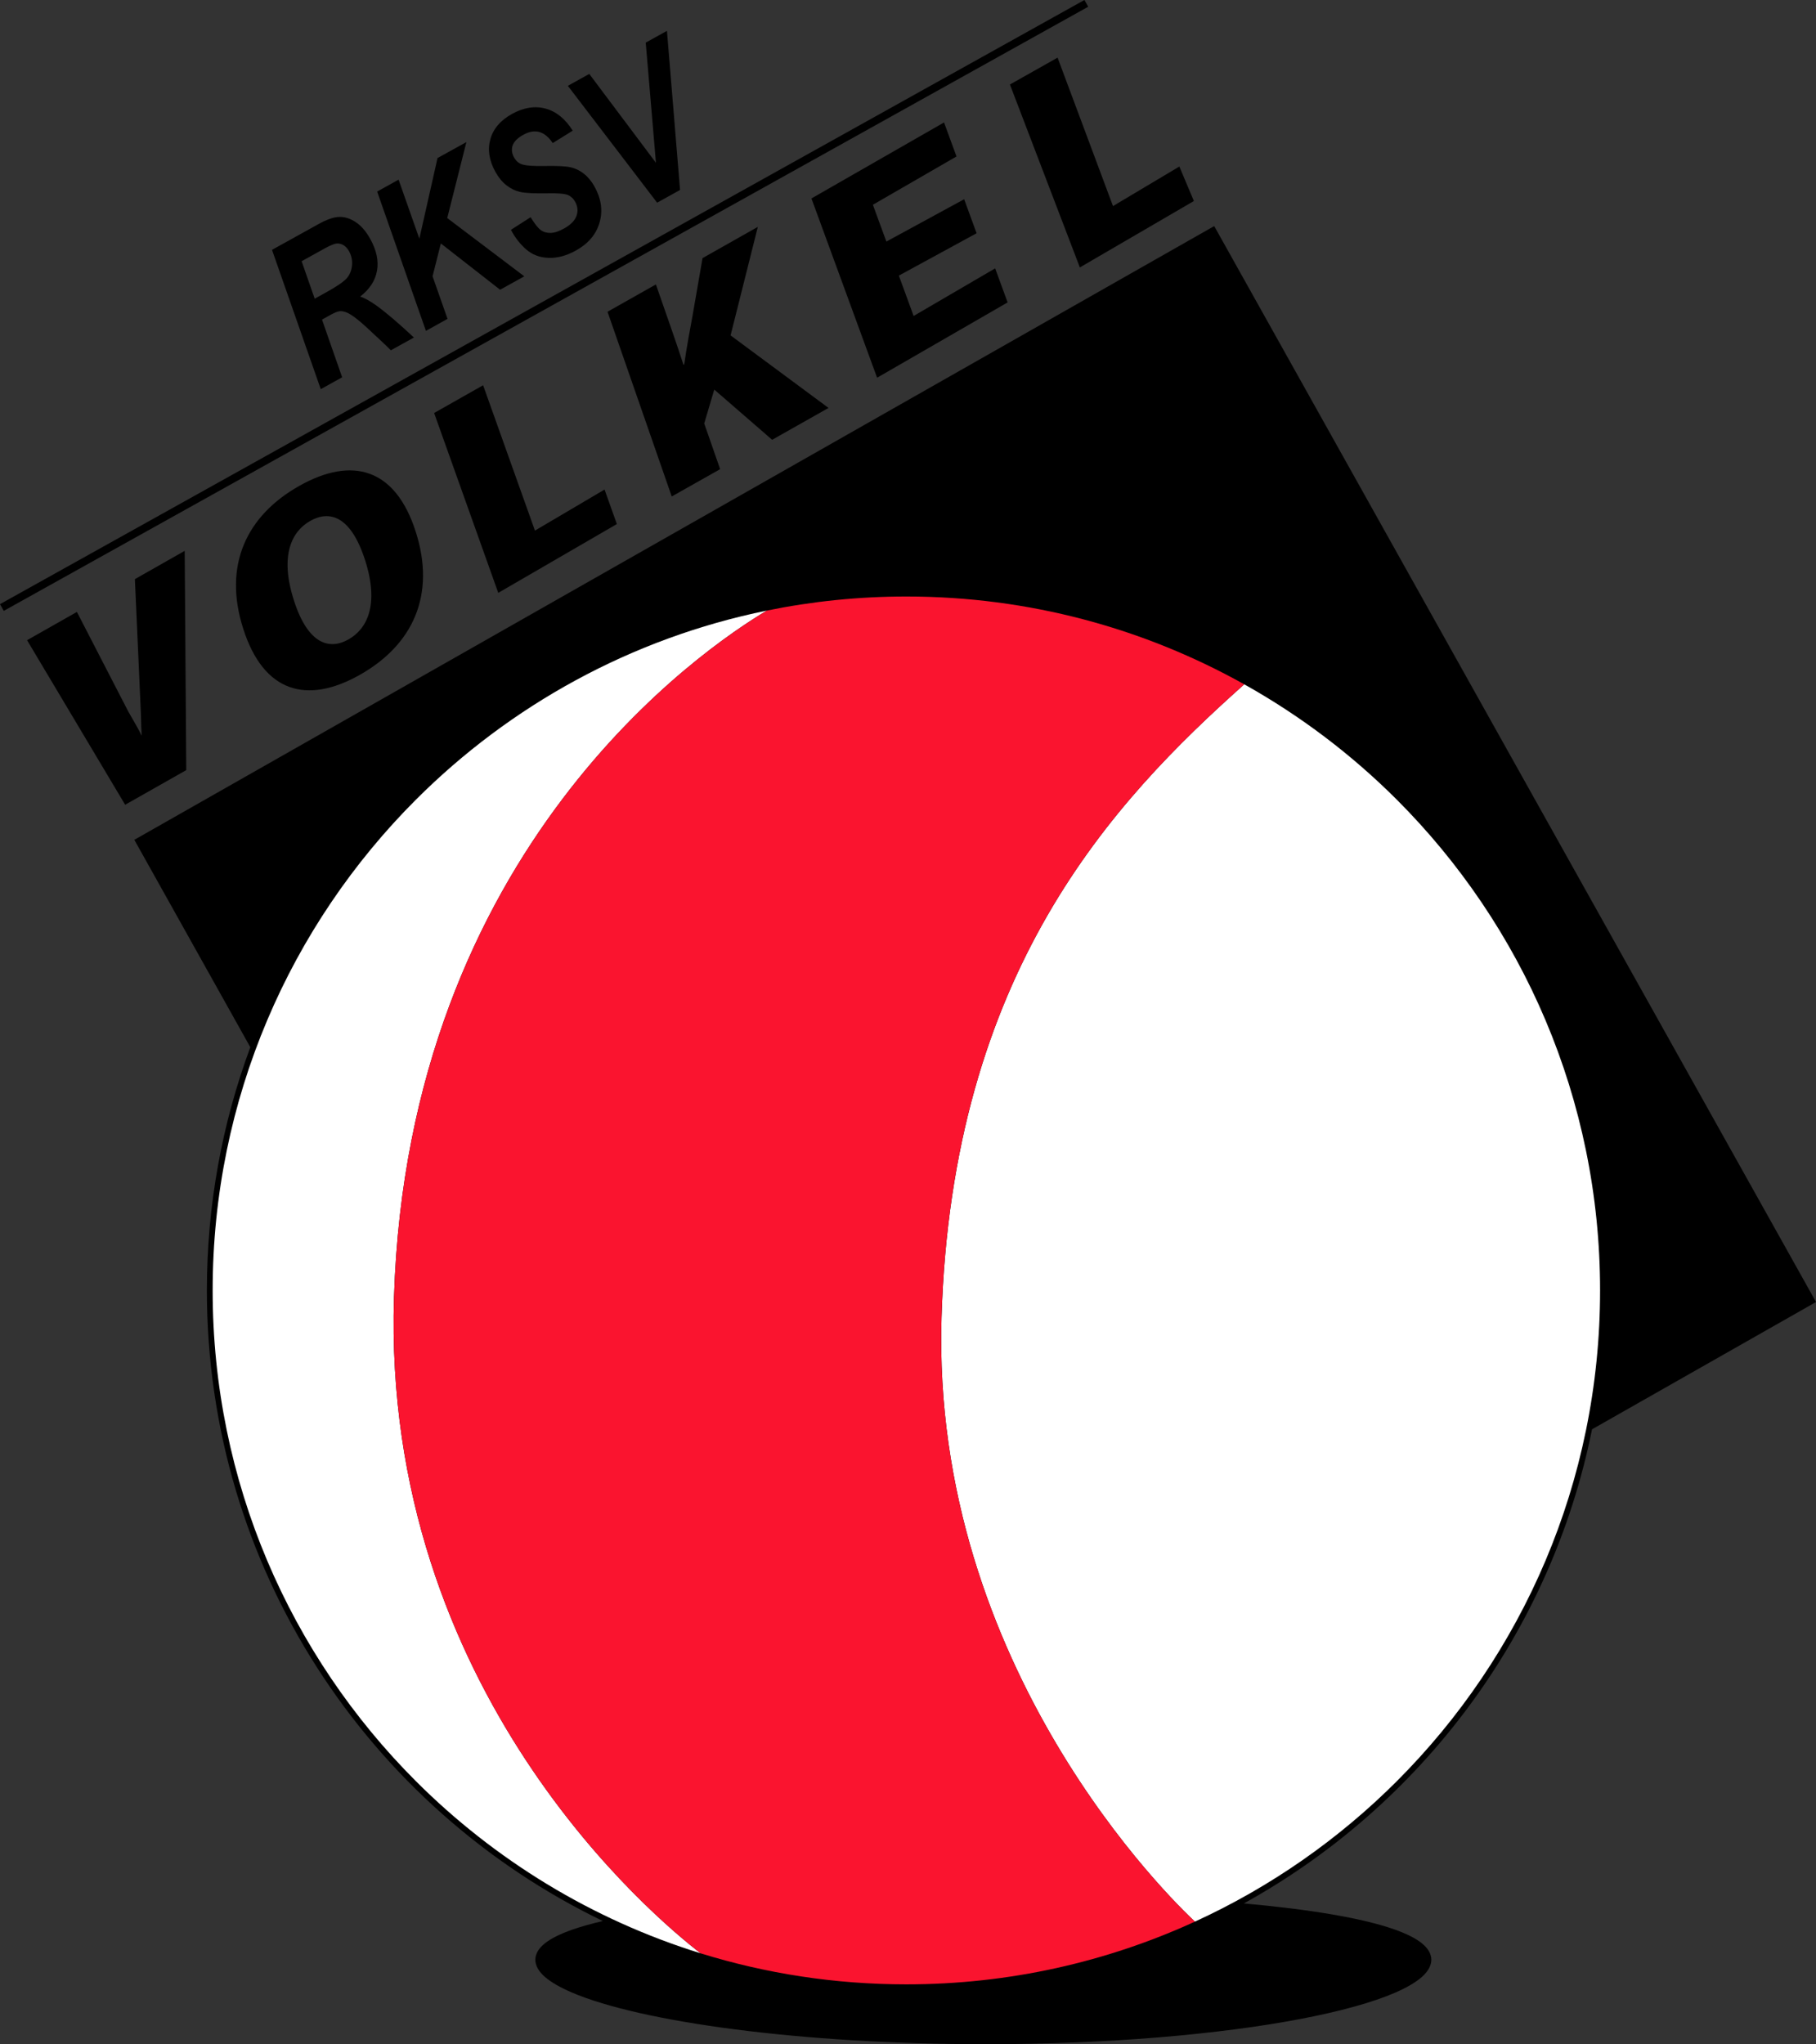
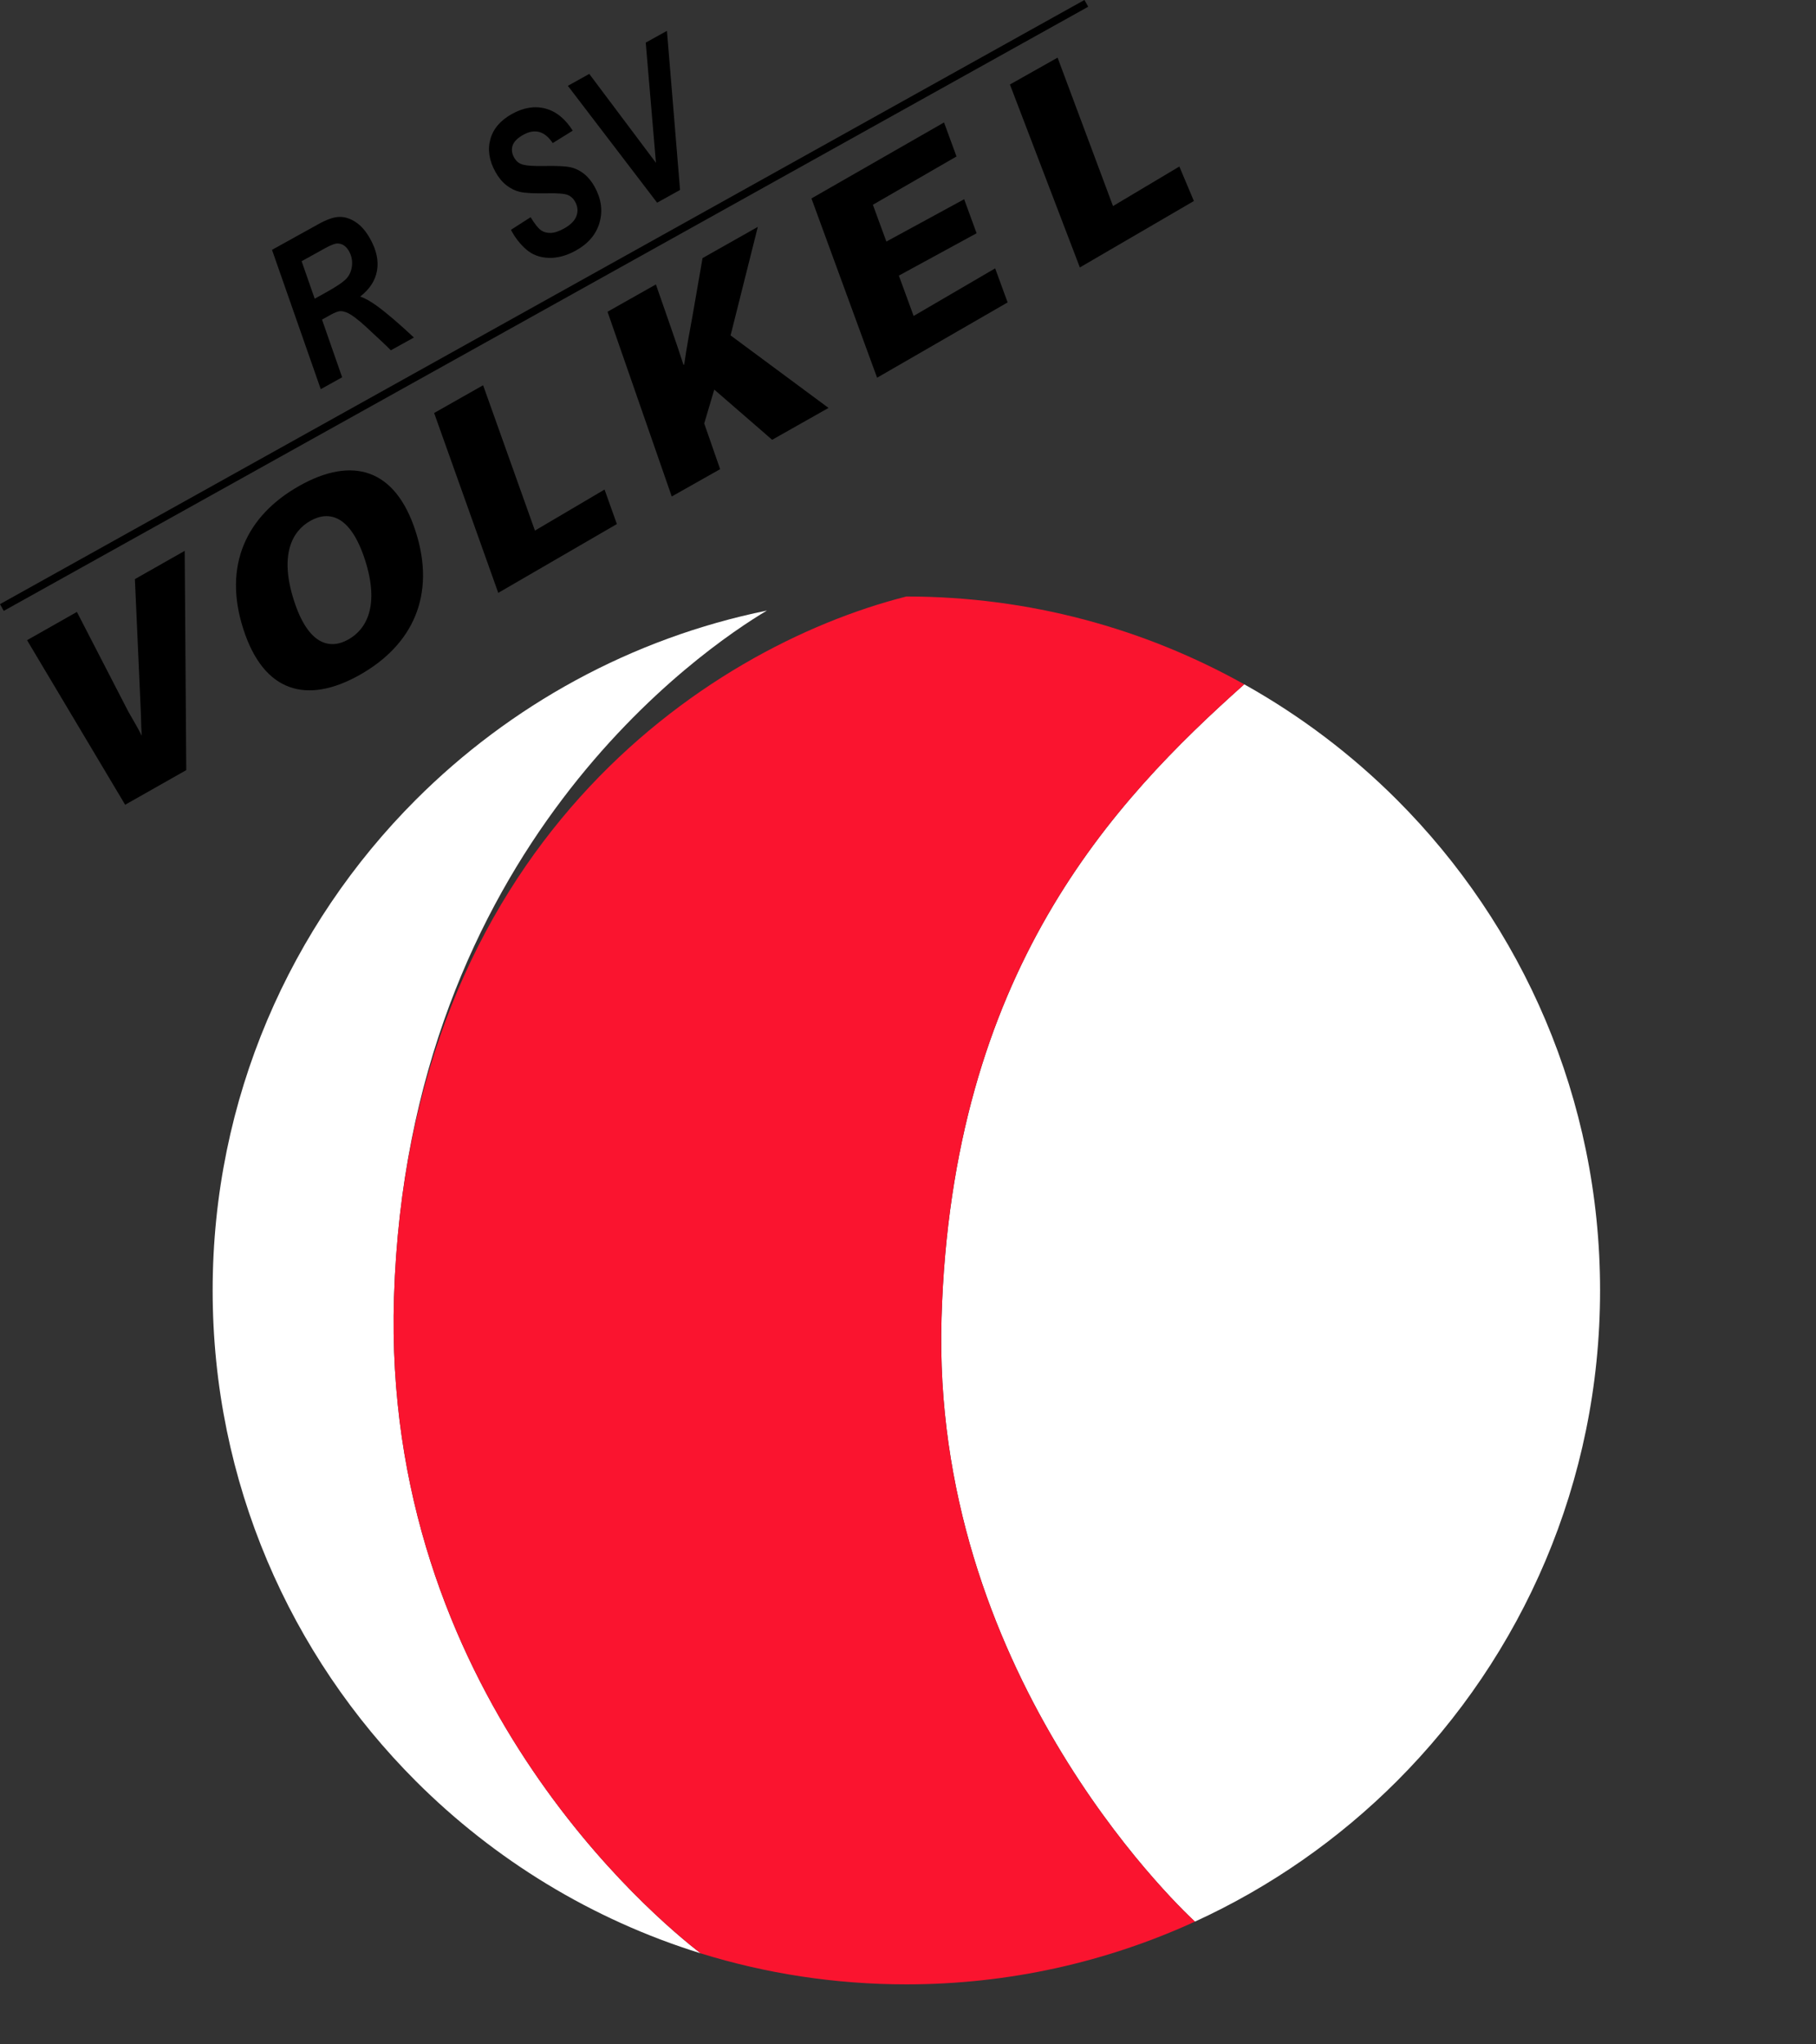
<svg xmlns="http://www.w3.org/2000/svg" width="286.25pt" height="322.12pt" viewBox="0 0 286.25 322.12" version="1.1">
  <rect x="0" y="0" width="286.25" height="322.12" fill="#333333" stroke="none" />
  <defs>
    <clipPath id="clip1">
-       <path d="M 21 35 L 286.25 35 L 286.25 322.121 L 21 322.121 Z M 21 35 " />
-     </clipPath>
+       </clipPath>
  </defs>
  <g id="surface1">
    <g clip-path="url(#clip1)" clip-rule="nonzero">
      <path style=" stroke:none;fill-rule:nonzero;fill:rgb(0%,0%,0%);fill-opacity:1;" d="M 219.945 304.086 C 214.848 302.258 206.531 300.879 196.062 299.938 C 223.953 284.543 244.465 257.426 250.945 225.227 L 286.254 205.168 L 191.391 35.625 L 21.172 132.336 L 39.457 165.02 C 35.031 176.957 32.609 189.863 32.609 203.344 C 32.609 247.094 58.094 284.895 95.027 302.711 C 93.188 303.137 91.555 303.594 90.164 304.082 C 86.559 305.367 84.422 306.84 84.379 308.809 C 84.418 310.766 86.539 312.418 90.145 313.977 C 101.008 318.621 126.188 322.117 155.348 322.121 C 174.777 322.121 192.285 320.562 204.949 318.152 C 211.281 316.945 216.402 315.527 219.965 313.977 C 223.504 312.418 225.582 310.762 225.617 308.809 C 225.578 306.848 223.48 305.367 219.945 304.086 " />
    </g>
    <path style=" stroke:none;fill-rule:nonzero;fill:rgb(100%,100%,100%);fill-opacity:1;" d="M 62.105 204.41 C 64.32 133.531 111.078 102.047 120.887 96.211 C 99.508 100.57 80.402 111.172 65.547 126.023 C 45.758 145.816 33.52 173.148 33.52 203.344 C 33.52 233.539 45.758 260.875 65.547 280.664 C 77.941 293.055 93.293 302.488 110.453 307.805 C 103.445 302.422 60.16 266.594 62.105 204.41 " />
    <path style=" stroke:none;fill-rule:nonzero;fill:rgb(100%,100%,100%);fill-opacity:1;" d="M 252.215 203.344 C 252.215 173.148 239.973 145.812 220.188 126.023 C 213.07 118.91 204.973 112.777 196.125 107.832 C 175.41 126.316 150.047 153.137 148.41 207.637 C 146.754 262.883 184.953 299.648 188.352 302.805 C 200.27 297.348 211.035 289.816 220.188 280.664 C 239.973 260.875 252.215 233.539 252.215 203.344 " />
-     <path style=" stroke:none;fill-rule:nonzero;fill:rgb(98.047%,7.835%,18.431%);fill-opacity:1;" d="M 148.41 207.637 C 150.047 153.137 175.41 126.316 196.125 107.832 C 180.363 99.023 162.203 93.996 142.867 93.996 C 135.336 93.996 127.984 94.762 120.887 96.211 C 111.078 102.047 64.32 133.531 62.105 204.41 C 60.16 266.594 103.445 302.422 110.453 307.805 C 120.695 310.98 131.578 312.691 142.867 312.691 C 159.098 312.691 174.5 309.148 188.352 302.805 C 184.953 299.648 146.754 262.883 148.41 207.637 " />
+     <path style=" stroke:none;fill-rule:nonzero;fill:rgb(98.047%,7.835%,18.431%);fill-opacity:1;" d="M 148.41 207.637 C 150.047 153.137 175.41 126.316 196.125 107.832 C 180.363 99.023 162.203 93.996 142.867 93.996 C 111.078 102.047 64.32 133.531 62.105 204.41 C 60.16 266.594 103.445 302.422 110.453 307.805 C 120.695 310.98 131.578 312.691 142.867 312.691 C 159.098 312.691 174.5 309.148 188.352 302.805 C 184.953 299.648 146.754 262.883 148.41 207.637 " />
    <path style=" stroke:none;fill-rule:nonzero;fill:rgb(0%,0%,0%);fill-opacity:1;" d="M 22.266 114.523 C 22.227 112.438 22.227 113.117 22.117 110.355 L 21.262 91.258 L 29.113 86.801 L 29.359 121.355 L 19.727 126.812 L 4.266 100.879 L 12.121 96.426 L 20.219 112.117 C 21.578 114.523 21.457 114.211 22.34 115.938 L 22.266 114.523 " />
    <path style=" stroke:none;fill-rule:nonzero;fill:rgb(0%,0%,0%);fill-opacity:1;" d="M 38.348 99.109 C 41.566 109.137 48.395 111.035 56.719 106.34 C 65.047 101.641 68.746 93.801 65.527 83.773 C 62.316 73.762 55.492 71.871 47.164 76.57 C 38.844 81.266 35.137 89.098 38.336 99.066 Z M 48.93 82.07 C 51.824 80.441 55.25 81.109 57.551 88.277 C 59.828 95.379 57.816 99.129 54.93 100.758 C 52.039 102.391 48.605 101.711 46.328 94.609 C 44.027 87.441 46.039 83.699 48.895 82.09 L 48.93 82.07 " />
    <path style=" stroke:none;fill-rule:nonzero;fill:rgb(0%,0%,0%);fill-opacity:1;" d="M 97.234 82.578 L 78.539 93.422 L 68.43 65.078 L 76.152 60.707 L 84.32 83.609 L 95.293 77.141 " />
    <path style=" stroke:none;fill-rule:nonzero;fill:rgb(0%,0%,0%);fill-opacity:1;" d="M 107.852 57.426 C 108.219 54.797 108.68 52.406 109.168 49.719 L 110.738 40.672 L 119.453 35.75 L 115.16 52.852 L 130.598 64.281 L 121.711 69.301 L 112.586 61.391 L 111.004 66.727 L 113.512 73.93 L 105.883 78.234 L 95.762 49.125 L 103.387 44.82 L 105.754 51.617 C 106.445 53.605 107.098 55.504 107.734 57.488 L 107.852 57.426 " />
    <path style=" stroke:none;fill-rule:nonzero;fill:rgb(0%,0%,0%);fill-opacity:1;" d="M 151.977 31.395 L 153.938 36.754 L 141.684 43.43 L 144.012 49.789 L 156.863 42.289 L 158.828 47.652 L 138.254 59.52 L 127.906 31.27 L 148.805 19.297 L 150.77 24.656 L 137.59 32.266 L 139.715 38.066 " />
    <path style=" stroke:none;fill-rule:nonzero;fill:rgb(0%,0%,0%);fill-opacity:1;" d="M 188.188 31.676 L 170.215 42.141 L 159.191 13.316 L 166.703 9.082 L 175.438 32.473 L 185.898 26.242 " />
    <path style=" stroke:none;fill-rule:nonzero;fill:rgb(0%,0%,0%);fill-opacity:1;" d="M 0 95.199 L 170.938 -0.004 L 171.531 1.062 L 0.59 96.262 Z M 0 95.199 " />
    <path style=" stroke:none;fill-rule:nonzero;fill:rgb(0%,0%,0%);fill-opacity:1;" d="M 49.605 47.066 L 51.391 46.078 C 53.086 45.137 54.172 44.395 54.652 43.852 C 55.129 43.305 55.406 42.633 55.484 41.84 C 55.562 41.047 55.41 40.301 55.027 39.609 C 54.605 38.852 54.051 38.441 53.355 38.371 C 52.941 38.312 52.246 38.559 51.258 39.105 L 47.543 41.164 Z M 53.93 59.453 L 50.559 61.324 L 42.875 39.371 L 50.184 35.32 C 51.531 34.57 52.637 34.191 53.5 34.18 C 54.359 34.164 55.223 34.441 56.074 35.004 C 56.93 35.566 57.695 36.453 58.367 37.664 C 59.352 39.441 59.703 41.105 59.426 42.66 C 59.152 44.215 58.27 45.57 56.777 46.73 C 57.512 46.98 58.355 47.445 59.305 48.129 C 60.891 49.273 62.871 50.961 65.242 53.188 L 61.605 55.199 C 61.148 54.715 59.809 53.449 57.586 51.402 C 56.438 50.359 55.535 49.672 54.875 49.348 C 54.402 49.121 53.992 49.016 53.641 49.031 C 53.289 49.047 52.789 49.234 52.141 49.594 L 50.758 50.363 " />
-     <path style=" stroke:none;fill-rule:nonzero;fill:rgb(0%,0%,0%);fill-opacity:1;" d="M 67.137 52.137 L 59.449 30.184 L 62.828 28.309 L 66.102 37.613 L 68.965 24.906 L 73.516 22.387 L 70.496 34.363 L 82.641 43.543 L 78.828 45.656 L 69.488 38.363 L 68.184 43.535 L 70.543 50.246 " />
    <path style=" stroke:none;fill-rule:nonzero;fill:rgb(0%,0%,0%);fill-opacity:1;" d="M 80.539 36.215 L 83.641 34.227 C 84.281 35.277 84.82 35.957 85.254 36.266 C 85.684 36.574 86.203 36.719 86.801 36.703 C 87.398 36.688 88.098 36.457 88.902 36.012 C 89.941 35.434 90.598 34.773 90.867 34.027 C 91.141 33.281 91.07 32.539 90.66 31.801 C 90.375 31.277 89.977 30.918 89.469 30.711 C 88.965 30.512 87.898 30.43 86.273 30.461 C 84.207 30.496 82.781 30.426 81.996 30.246 C 81.211 30.066 80.484 29.715 79.82 29.191 C 79.152 28.664 78.578 27.965 78.094 27.09 C 77.102 25.305 76.836 23.586 77.293 21.938 C 77.75 20.289 78.887 18.965 80.699 17.957 C 82.531 16.941 84.293 16.656 85.98 17.109 C 87.664 17.559 89.098 18.719 90.277 20.59 L 87.125 22.547 C 85.863 20.66 84.32 20.223 82.492 21.238 C 81.586 21.738 81.027 22.297 80.809 22.91 C 80.598 23.527 80.672 24.164 81.035 24.82 C 81.371 25.422 81.844 25.801 82.453 25.949 C 83.062 26.113 84.141 26.184 85.691 26.16 C 87.727 26.117 89.137 26.184 89.91 26.355 C 90.684 26.523 91.398 26.867 92.047 27.383 C 92.699 27.898 93.258 28.578 93.727 29.43 C 94.777 31.324 95.039 33.199 94.508 35.062 C 93.977 36.922 92.73 38.395 90.773 39.48 C 89.293 40.301 87.859 40.684 86.469 40.633 C 85.074 40.582 83.898 40.141 82.938 39.301 C 81.977 38.461 81.176 37.434 80.539 36.215 " />
    <path style=" stroke:none;fill-rule:nonzero;fill:rgb(0%,0%,0%);fill-opacity:1;" d="M 107.195 29.93 L 103.578 31.938 L 89.508 13.523 L 92.887 11.648 L 103.395 25.656 L 101.785 6.715 L 105.129 4.863 " />
  </g>
</svg>